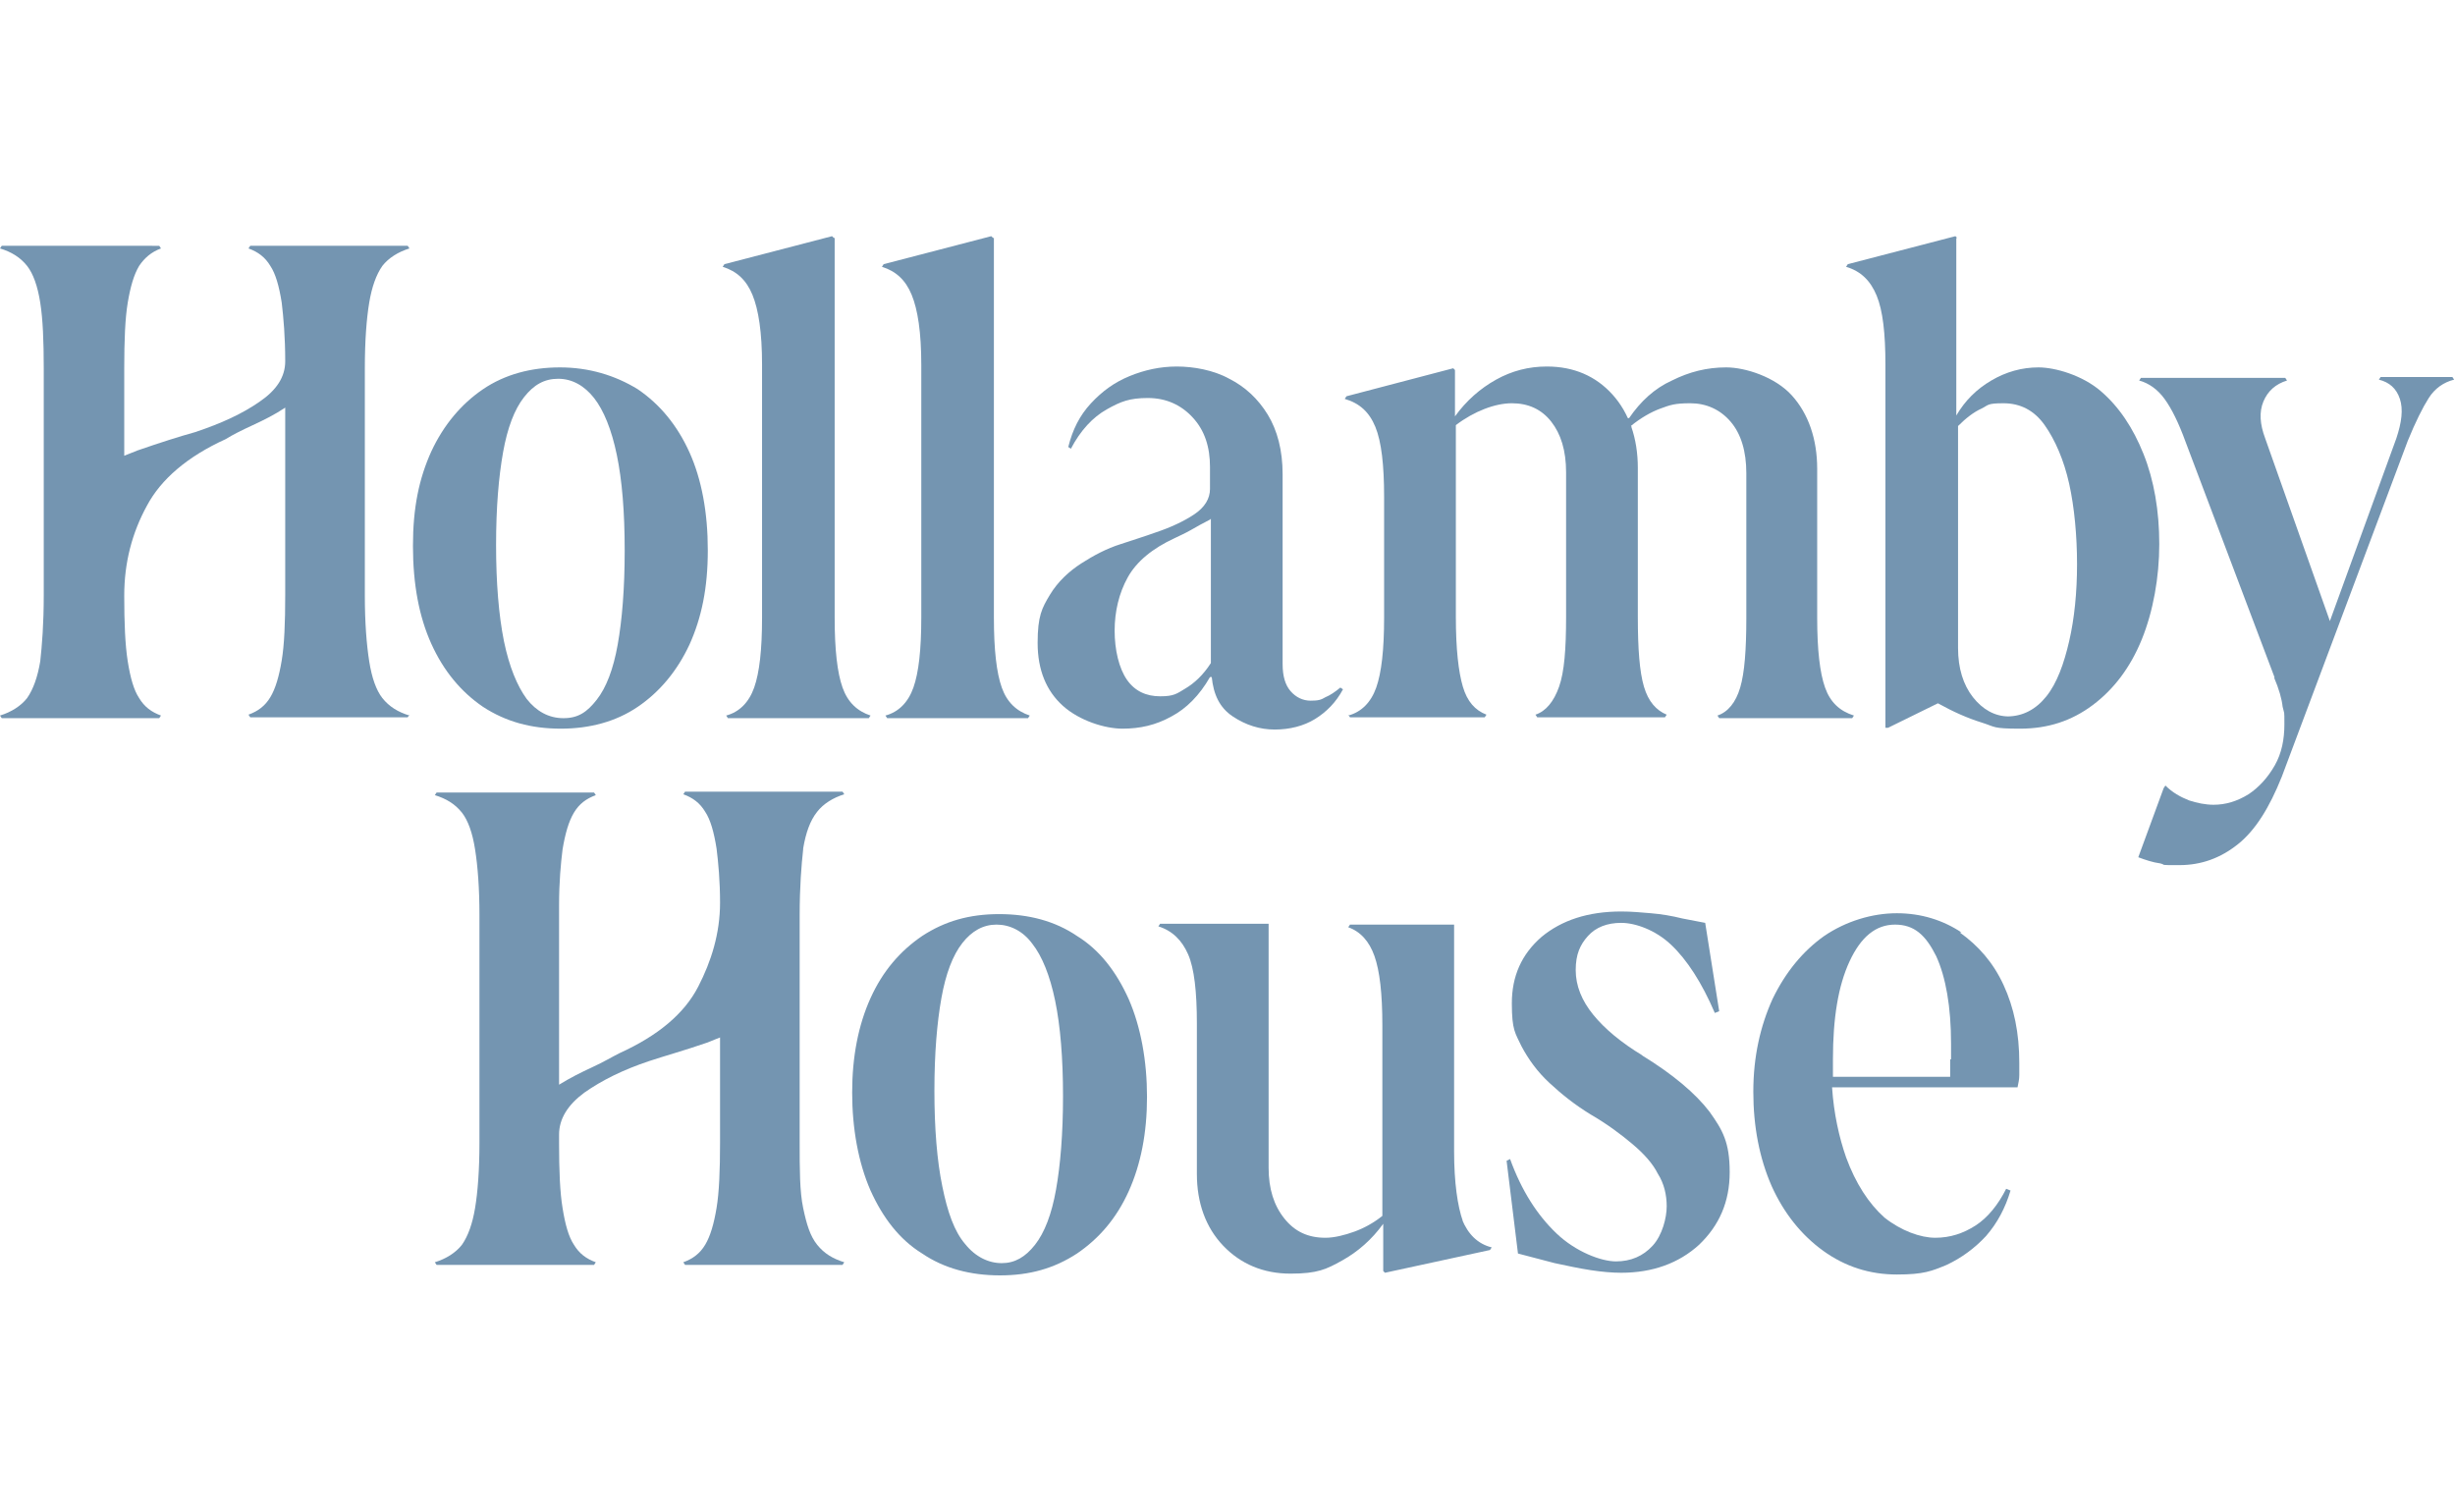
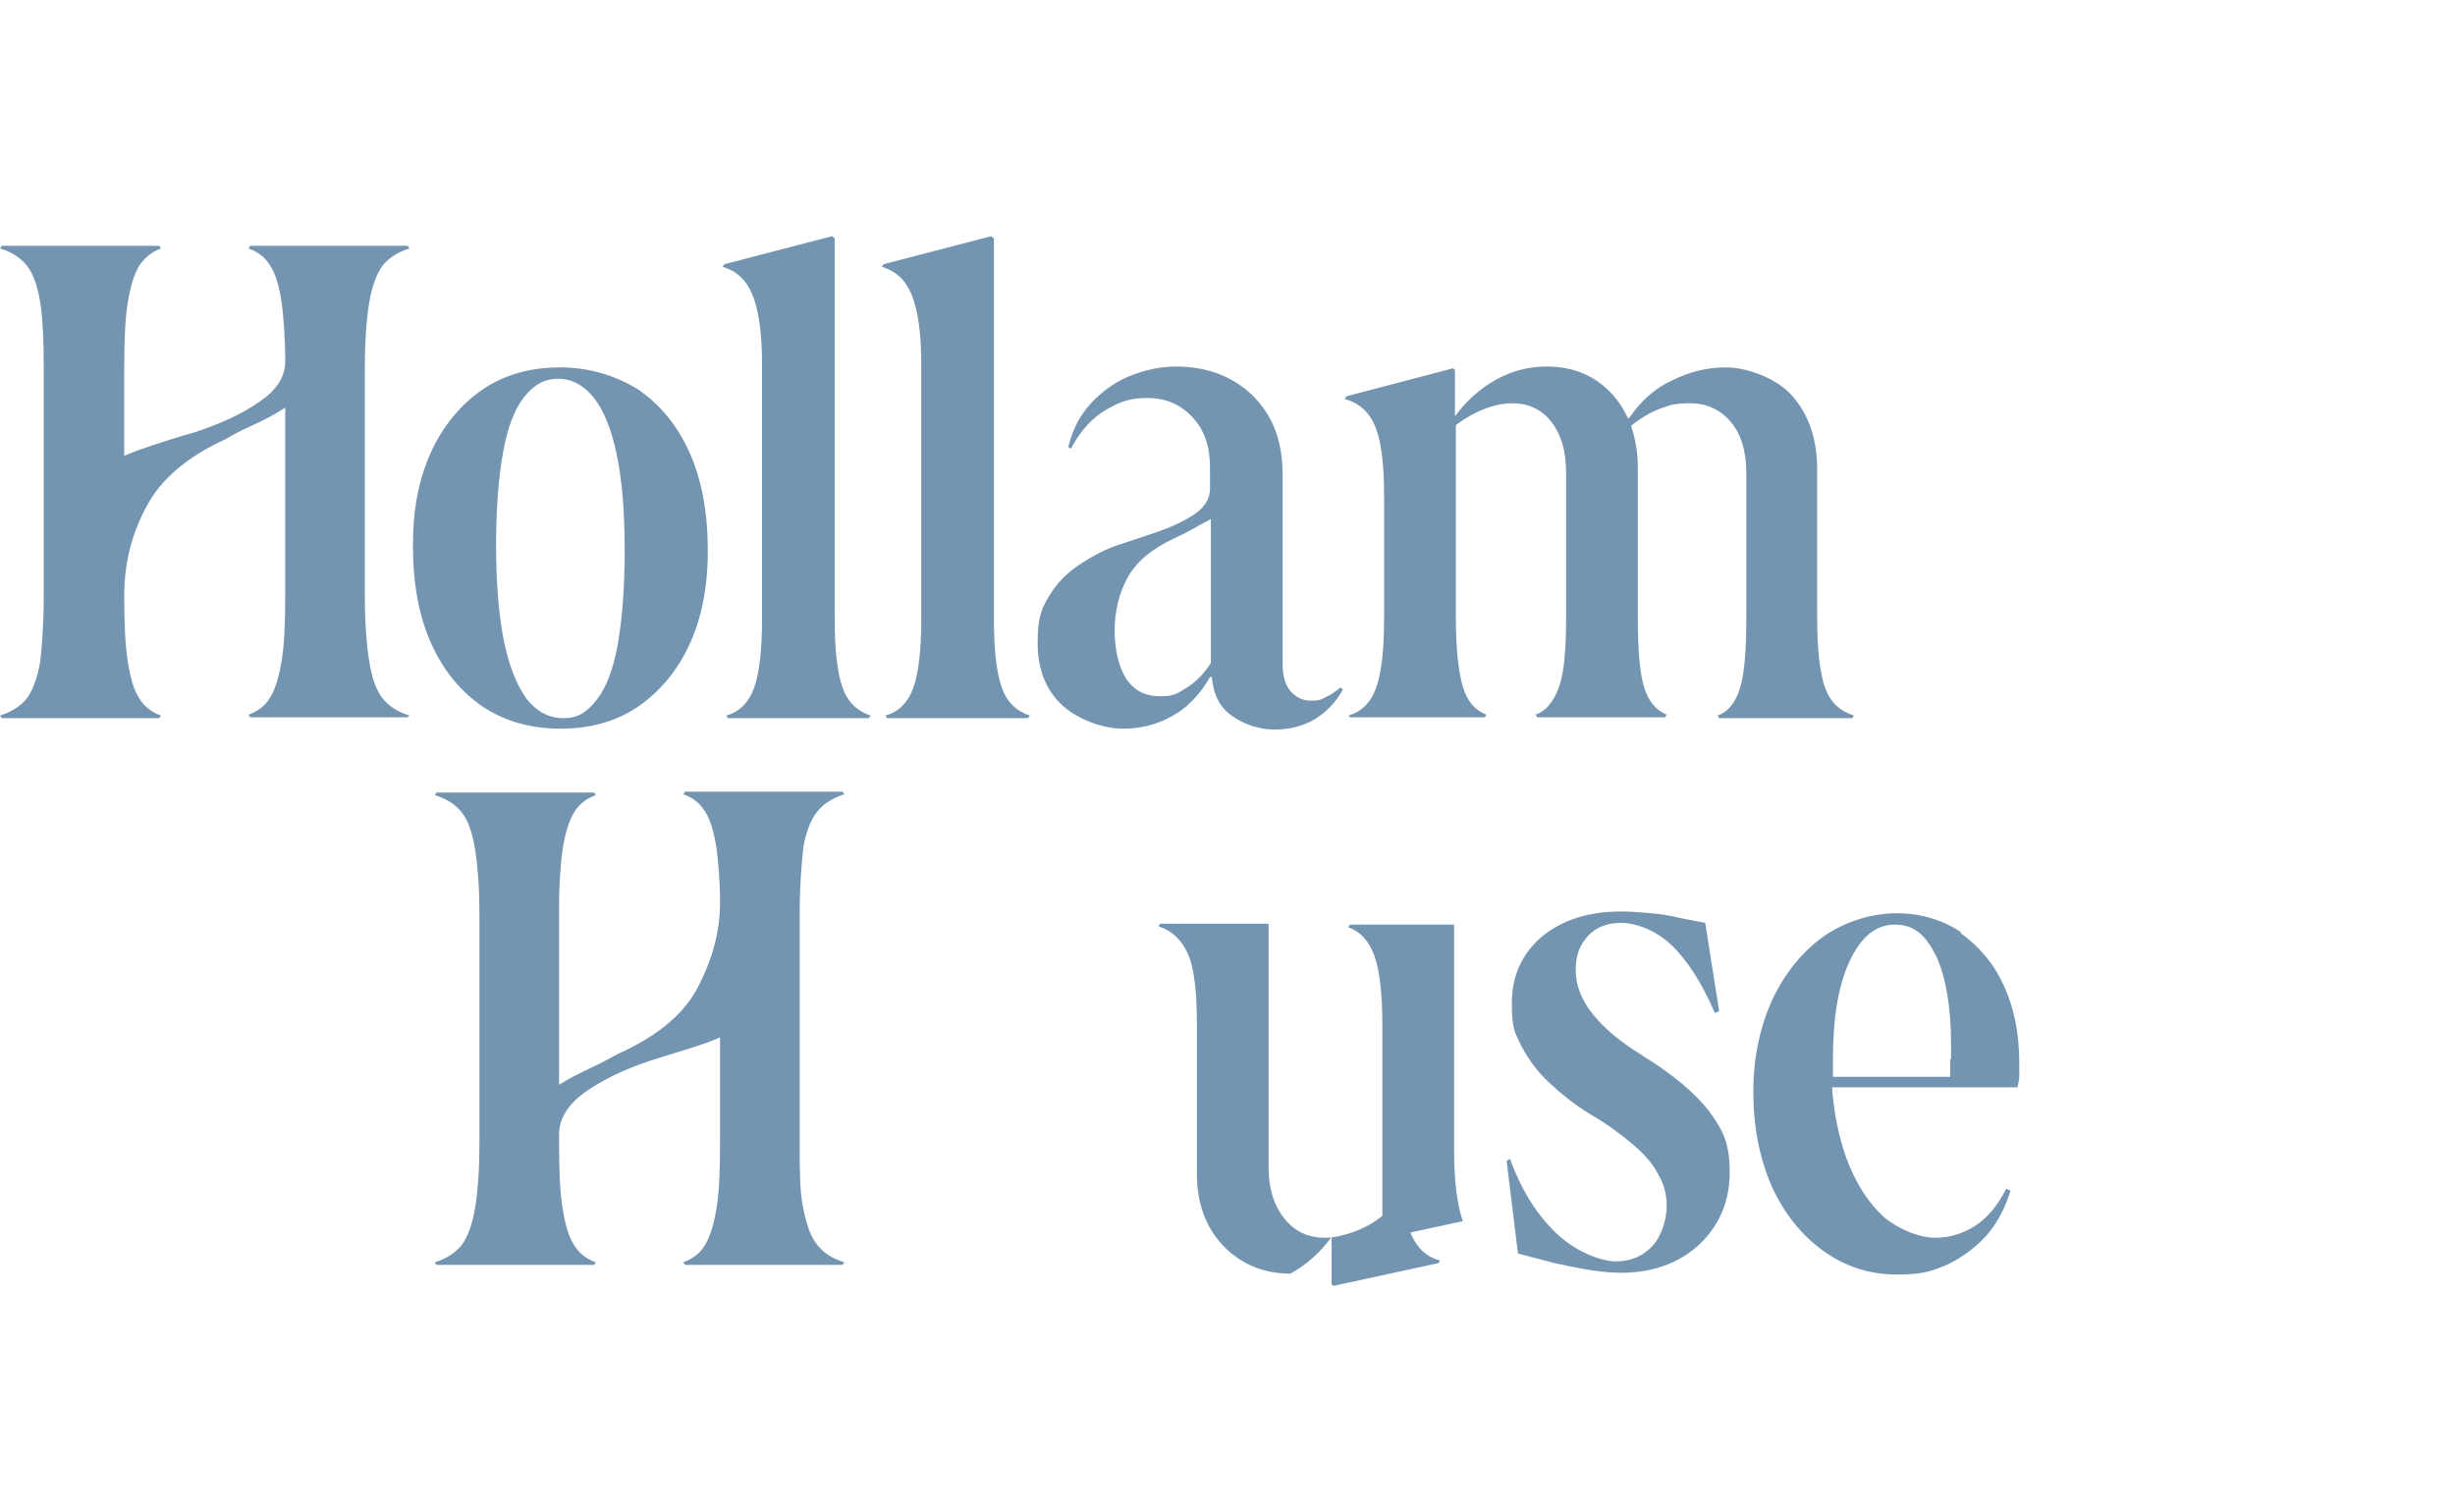
<svg xmlns="http://www.w3.org/2000/svg" version="1.1" viewBox="0 0 280.6 172.8">
  <defs>
    <style> .cls-1 { fill: #7495b1; } </style>
  </defs>
  <g>
    <g id="Layer_2">
      <g id="Layer_1-2">
        <g>
-           <path class="cls-1" d="M120.7,136c-.5,2.8-1.3,4.9-2.4,6.3-1.1,1.4-2.3,2.1-3.8,2.1s-3-.7-4.2-2.2c-1.2-1.4-2-3.6-2.6-6.6-.6-2.9-.9-6.6-.9-10.9s.3-7.8.8-10.6c.5-2.8,1.3-4.9,2.4-6.3,1.1-1.4,2.4-2.1,3.9-2.1s3,.7,4.1,2.2c1.1,1.4,2,3.6,2.6,6.5s.9,6.6.9,10.9-.3,7.9-.8,10.7M123.1,107c-2.5-1.7-5.5-2.5-8.9-2.5s-6.2.8-8.8,2.5c-2.5,1.7-4.5,4-5.9,7.1s-2.1,6.7-2.1,10.8.7,8,2.1,11.2c1.4,3.1,3.3,5.6,5.9,7.2,2.5,1.7,5.5,2.5,8.9,2.5s6.2-.8,8.8-2.5c2.5-1.7,4.5-4,5.9-7.1,1.4-3.1,2.1-6.7,2.1-10.8s-.7-8-2.1-11.2c-1.4-3.1-3.3-5.6-5.9-7.2" />
-           <path class="cls-1" d="M167.2,139.6c-.6-1.7-1-4.4-1-8v-25.9h-11.9l-.2.3c1.4.5,2.4,1.6,3,3.3.6,1.7.9,4.3.9,7.9v21.8c-1,.8-2.1,1.4-3.2,1.8s-2.3.7-3.3.7c-2,0-3.5-.7-4.7-2.2s-1.8-3.4-1.8-5.8v-27.9h-12.4l-.2.3c1.6.5,2.7,1.6,3.4,3.2s1,4.3,1,7.9v17.2c0,3.3,1,6.1,3,8.2,2,2.1,4.6,3.2,7.7,3.2s4.1-.5,5.9-1.5c1.8-1,3.4-2.4,4.7-4.2v5.4l.2.2,12-2.6.2-.3c-1.6-.4-2.7-1.5-3.4-3.2" />
+           <path class="cls-1" d="M167.2,139.6c-.6-1.7-1-4.4-1-8v-25.9h-11.9l-.2.3c1.4.5,2.4,1.6,3,3.3.6,1.7.9,4.3.9,7.9v21.8c-1,.8-2.1,1.4-3.2,1.8s-2.3.7-3.3.7c-2,0-3.5-.7-4.7-2.2s-1.8-3.4-1.8-5.8v-27.9h-12.4l-.2.3c1.6.5,2.7,1.6,3.4,3.2s1,4.3,1,7.9v17.2c0,3.3,1,6.1,3,8.2,2,2.1,4.6,3.2,7.7,3.2c1.8-1,3.4-2.4,4.7-4.2v5.4l.2.2,12-2.6.2-.3c-1.6-.4-2.7-1.5-3.4-3.2" />
          <path class="cls-1" d="M187.8,120.7c-2.5-1.5-4.4-3.1-5.7-4.7-1.3-1.6-2-3.3-2-5.1s.5-2.9,1.4-3.9c.9-1,2.2-1.5,3.8-1.5s3.9.8,5.7,2.5c1.8,1.7,3.5,4.3,5,7.8l.5-.2-1.6-10.1-2.6-.5c-1.2-.3-2.4-.5-3.6-.6s-2.2-.2-3.4-.2c-3.8,0-6.8,1-9.1,2.9-2.3,2-3.4,4.5-3.4,7.6s.4,3.4,1.1,4.9c.8,1.5,1.8,2.9,3.2,4.2s2.9,2.5,4.7,3.6c1.9,1.1,3.5,2.3,4.8,3.4,1.3,1.1,2.3,2.2,2.9,3.4.7,1.1,1,2.4,1,3.7s-.5,3.3-1.6,4.5c-1.1,1.2-2.5,1.8-4.2,1.8s-4.6-1.1-6.8-3.2-4-4.9-5.3-8.5l-.4.2,1.3,10.6,4.2,1.1c1.4.3,2.8.6,4.1.8s2.5.3,3.5.3c3.6,0,6.6-1.1,8.9-3.2,2.3-2.2,3.5-4.9,3.5-8.3s-.8-4.8-2.3-6.9c-1.6-2.1-4.2-4.3-7.8-6.5" />
          <path class="cls-1" d="M222.9,121.1c0,.7,0,1.3,0,2h-13.4c0-.7,0-1.3,0-2,0-4.7.6-8.4,1.9-11.2s3-4.2,5.2-4.2,3.5,1.2,4.7,3.6c1.1,2.4,1.7,5.8,1.7,10s0,1.1,0,1.8M224.2,106.6c-2.1-1.4-4.6-2.2-7.4-2.2s-5.8.9-8.3,2.6c-2.4,1.7-4.4,4.1-5.9,7.2-1.4,3.1-2.2,6.6-2.2,10.6s.7,7.6,2.1,10.8c1.4,3.1,3.4,5.6,5.9,7.4,2.5,1.8,5.3,2.7,8.4,2.7s4-.4,5.7-1.1c1.7-.8,3.2-1.9,4.5-3.3,1.3-1.5,2.2-3.2,2.8-5.2l-.5-.2c-.9,1.8-2.1,3.3-3.5,4.2-1.4.9-2.9,1.4-4.6,1.4s-3.9-.8-5.8-2.3c-1.8-1.6-3.3-3.9-4.4-6.9-.8-2.3-1.4-5-1.6-8h21.2c.1-.5.2-.9.2-1.4,0-.4,0-.9,0-1.4,0-3.4-.6-6.3-1.8-8.9s-2.9-4.5-5-6" />
          <path class="cls-1" d="M91.8,97c.3-1.8.8-3.2,1.6-4.2.7-.9,1.8-1.6,3.1-2l-.2-.3h-18l-.2.3c1.1.4,1.9,1,2.5,2,.6.9,1,2.3,1.3,4.2.2,1.6.4,3.7.4,6.2,0,3.5-1,6.7-2.5,9.6-1.6,3.1-4.6,5.6-9,7.6-.8.4-1.8,1-3.1,1.6s-2.5,1.2-3.8,2v-20.5c0-2.7.2-4.8.4-6.4.3-1.8.7-3.2,1.3-4.2s1.4-1.6,2.5-2l-.2-.3h-18l-.2.3c1.3.4,2.3,1,3.1,2,.7.9,1.2,2.3,1.5,4.2s.5,4.4.5,7.5v26c0,3.2-.2,5.7-.5,7.5s-.8,3.2-1.5,4.2c-.7.9-1.8,1.6-3.1,2l.2.3h18l.2-.3c-1.1-.4-1.9-1-2.5-2-.6-.9-1-2.3-1.3-4.2-.3-1.8-.4-4.3-.4-7.4h0v-1c0-1.8,1-3.4,2.9-4.8,2-1.4,4.4-2.6,7.4-3.6,1.8-.6,4-1.2,6.6-2.1.5-.2,1-.4,1.5-.6v12c0,3.2-.1,5.7-.4,7.5-.3,1.8-.7,3.2-1.3,4.2s-1.4,1.6-2.5,2l.2.3h18l.2-.3c-1.3-.4-2.3-1-3.1-2s-1.2-2.3-1.6-4.2-.4-4.4-.4-7.5v-26c0-3.2.2-5.7.4-7.5" />
          <path class="cls-1" d="M46.8,81.8c-1.3-.4-2.3-1-3.1-2-.7-.9-1.2-2.3-1.5-4.2s-.5-4.4-.5-7.5v-26c0-3.2.2-5.7.5-7.5s.8-3.2,1.5-4.2c.7-.9,1.8-1.6,3.1-2l-.2-.3h-18l-.2.3c1.1.4,1.9,1,2.5,2,.6.9,1,2.3,1.3,4.2.2,1.7.4,3.9.4,6.7,0,1.8-1,3.3-2.9,4.6-2,1.4-4.4,2.5-7.4,3.5-1.8.5-4,1.2-6.6,2.1-.5.2-1,.4-1.5.6v-10c0-3.2.1-5.7.4-7.5.3-1.8.7-3.2,1.3-4.2.6-.9,1.4-1.6,2.5-2l-.2-.3H.2l-.2.3c1.3.4,2.3,1,3.1,2,.7.9,1.2,2.3,1.5,4.2s.4,4.4.4,7.5v26c0,3.2-.2,5.7-.4,7.5-.3,1.8-.8,3.2-1.5,4.2-.7.9-1.8,1.6-3.1,2l.2.3h18l.2-.3c-1.1-.4-1.9-1-2.5-2-.6-.9-1-2.3-1.3-4.2s-.4-4.4-.4-7.5h0c0-3.8.9-7.2,2.6-10.3,1.6-3,4.6-5.6,9-7.6.8-.5,1.8-1,3.1-1.6s2.5-1.2,3.7-2v21.4c0,3.2-.1,5.7-.4,7.5-.3,1.8-.7,3.2-1.3,4.2s-1.4,1.6-2.5,2l.2.3h18l.2-.3h0Z" />
          <path class="cls-1" d="M71.4,62.9c0-4.4-.3-8-.9-10.9s-1.5-5.1-2.6-6.5c-1.1-1.4-2.5-2.2-4.1-2.2s-2.8.7-3.9,2.1-1.9,3.5-2.4,6.3-.8,6.3-.8,10.6.3,8,.9,11c.6,2.9,1.5,5.1,2.6,6.6,1.1,1.4,2.5,2.2,4.2,2.2s2.7-.7,3.8-2.1c1.1-1.4,1.9-3.5,2.4-6.3.5-2.8.8-6.4.8-10.7M64.1,83.3c-3.4,0-6.3-.8-8.9-2.5-2.5-1.7-4.5-4.1-5.9-7.2-1.4-3.1-2.1-6.8-2.1-11.2s.7-7.7,2.1-10.8c1.4-3,3.4-5.4,5.9-7.1,2.5-1.7,5.5-2.5,8.8-2.5s6.3.9,8.9,2.5c2.5,1.7,4.5,4.1,5.9,7.2,1.4,3.1,2.1,6.9,2.1,11.2s-.7,7.7-2.1,10.8c-1.4,3-3.4,5.4-5.9,7.1-2.5,1.7-5.5,2.5-8.8,2.5" />
          <path class="cls-1" d="M95.4,27.2v43.4c0,3.7.3,6.3.9,8,.6,1.7,1.7,2.7,3.2,3.2l-.2.3h-16.1l-.2-.3c1.5-.4,2.6-1.5,3.2-3.2.6-1.7.9-4.3.9-8v-28.9c0-3.7-.4-6.3-1.1-8-.7-1.7-1.8-2.7-3.4-3.2l.2-.3,12.3-3.2.2.2h0Z" />
          <path class="cls-1" d="M113.6,27.2v43.4c0,3.7.3,6.3.9,8,.6,1.7,1.7,2.7,3.2,3.2l-.2.3h-16.1l-.2-.3c1.5-.4,2.6-1.5,3.2-3.2.6-1.7.9-4.3.9-8v-28.9c0-3.7-.4-6.3-1.1-8-.7-1.7-1.8-2.7-3.4-3.2l.2-.3,12.3-3.2.2.2h0Z" />
          <path class="cls-1" d="M138.3,59.4c-.8.4-1.5.8-2.2,1.2-.7.4-1.4.7-1.8.9-2.6,1.2-4.4,2.7-5.4,4.5-1,1.8-1.5,3.9-1.5,6.1s.5,4.3,1.4,5.6c.9,1.3,2.2,1.9,3.8,1.9s1.9-.3,2.9-.9,2-1.5,2.9-2.9v-16.5h0ZM138.3,53.4c0-2.3-.6-4.2-2-5.7-1.3-1.4-3-2.2-5.1-2.2s-3.1.4-4.7,1.3c-1.6.9-3,2.4-4.1,4.5l-.3-.2c.5-2,1.3-3.6,2.6-5s2.7-2.4,4.4-3.1c1.7-.7,3.5-1.1,5.4-1.1s4.2.4,6,1.4c1.8.9,3.3,2.3,4.4,4.1,1.1,1.8,1.7,4.1,1.7,6.8v21.7c0,1.4.3,2.4.9,3.1.6.7,1.4,1.1,2.3,1.1s1.2-.1,1.7-.4c.5-.2,1.1-.6,1.7-1.1l.3.2c-.8,1.5-1.9,2.6-3.2,3.4-1.3.8-2.9,1.2-4.6,1.2s-3.3-.5-4.8-1.5-2.2-2.5-2.4-4.5h-.2c-1.2,2.1-2.7,3.6-4.4,4.5-1.8,1-3.6,1.4-5.6,1.4s-4.9-.9-6.8-2.6c-1.9-1.7-2.9-4.1-2.9-7.2s.5-4,1.4-5.5c.9-1.5,2.2-2.7,3.6-3.6,1.4-.9,2.9-1.7,4.5-2.2,1.5-.5,2.8-.9,3.9-1.3,1.8-.6,3.3-1.3,4.5-2.1,1.2-.8,1.8-1.8,1.8-2.9v-2.6h0Z" />
          <path class="cls-1" d="M186.5,48.8l-2.3,2.3v-3.3h2c1.3-1.9,2.9-3.4,4.9-4.3,2-1,4-1.5,6.2-1.5s5.6,1.1,7.5,3.2,2.9,5,2.9,8.4v17c0,3.7.3,6.3.9,8s1.7,2.7,3.3,3.2l-.2.3h-15.2l-.2-.3c1.2-.4,2.1-1.5,2.6-3.2.5-1.7.7-4.3.7-8v-16.5c0-2.5-.6-4.5-1.8-5.9s-2.8-2.1-4.6-2.1-2.3.2-3.4.6c-1.1.4-2.3,1.1-3.4,2M154.1,81.8c1.5-.4,2.6-1.5,3.2-3.2.6-1.7.9-4.3.9-8v-13.8c0-3.6-.3-6.3-1-8-.7-1.7-1.8-2.7-3.5-3.2l.2-.3,12.2-3.2.2.2v5.3c1.3-1.8,2.9-3.2,4.7-4.2s3.7-1.5,5.8-1.5c3.1,0,5.6,1.1,7.5,3.2s2.9,5,2.9,8.4v17c0,3.7.2,6.3.7,8s1.4,2.7,2.6,3.2l-.2.3h-14.6l-.2-.3c1.2-.4,2.1-1.5,2.7-3.2s.8-4.3.8-8v-16.5c0-2.5-.6-4.4-1.7-5.8-1.1-1.4-2.6-2.1-4.5-2.1s-4.3.9-6.4,2.5v21.9c0,3.7.3,6.3.8,8s1.4,2.7,2.7,3.2l-.2.3h-15.4l-.2-.3h0Z" />
-           <path class="cls-1" d="M229.4,81.9c1.8,0,3.3-.8,4.5-2.3,1.2-1.5,2-3.7,2.6-6.3.6-2.6.9-5.6.9-8.8s-.3-6.5-.9-9.2-1.6-5-2.8-6.7-2.8-2.5-4.7-2.5-1.7.2-2.5.6c-.9.4-1.8,1.1-2.7,2v25.4c0,2.3.6,4.2,1.7,5.6s2.5,2.2,4.1,2.2M223.6,27.2v20.3c1-1.7,2.3-3,4-4,1.7-1,3.5-1.5,5.4-1.5s5,.9,7.1,2.7,3.7,4.2,4.9,7.2c1.2,3,1.8,6.5,1.8,10.3s-.7,7.7-2,10.9-3.2,5.7-5.6,7.5c-2.4,1.8-5.1,2.7-8.3,2.7s-2.8-.2-4.4-.7c-1.6-.5-3.2-1.2-5-2.2l-5.7,2.8h-.3v-41.5c0-3.6-.3-6.2-1-7.9-.7-1.7-1.8-2.8-3.5-3.3l.2-.3,12.3-3.2.2.2h0Z" />
-           <path class="cls-1" d="M260,77.5l-10.2-27c-.8-2.2-1.6-3.8-2.4-4.9-.8-1.1-1.8-1.8-2.9-2.1l.2-.3h16.5l.2.3c-1.3.4-2.2,1.2-2.7,2.4-.5,1.2-.4,2.6.2,4.2l7.4,20.9,7.6-20.9c.6-1.8.8-3.3.4-4.5-.4-1.2-1.2-1.9-2.4-2.2l.2-.3h8.2l.2.3c-1.2.3-2.2,1-2.9,2.1-.7,1.1-1.5,2.7-2.4,4.9l-14.4,38.4c-1.4,3.5-3,6.1-5,7.7-2,1.6-4.2,2.4-6.7,2.4s-1.4,0-2.2-.2c-.8-.1-1.7-.4-2.5-.7l2.9-7.9.2-.3c.8.8,1.7,1.3,2.7,1.7.9.3,1.9.5,2.8.5,1.4,0,2.7-.4,4-1.2,1.2-.8,2.2-1.9,3-3.3s1.1-3,1.1-4.7,0-1.1-.2-2c-.1-.9-.4-2-1-3.4" />
        </g>
      </g>
    </g>
  </g>
</svg>